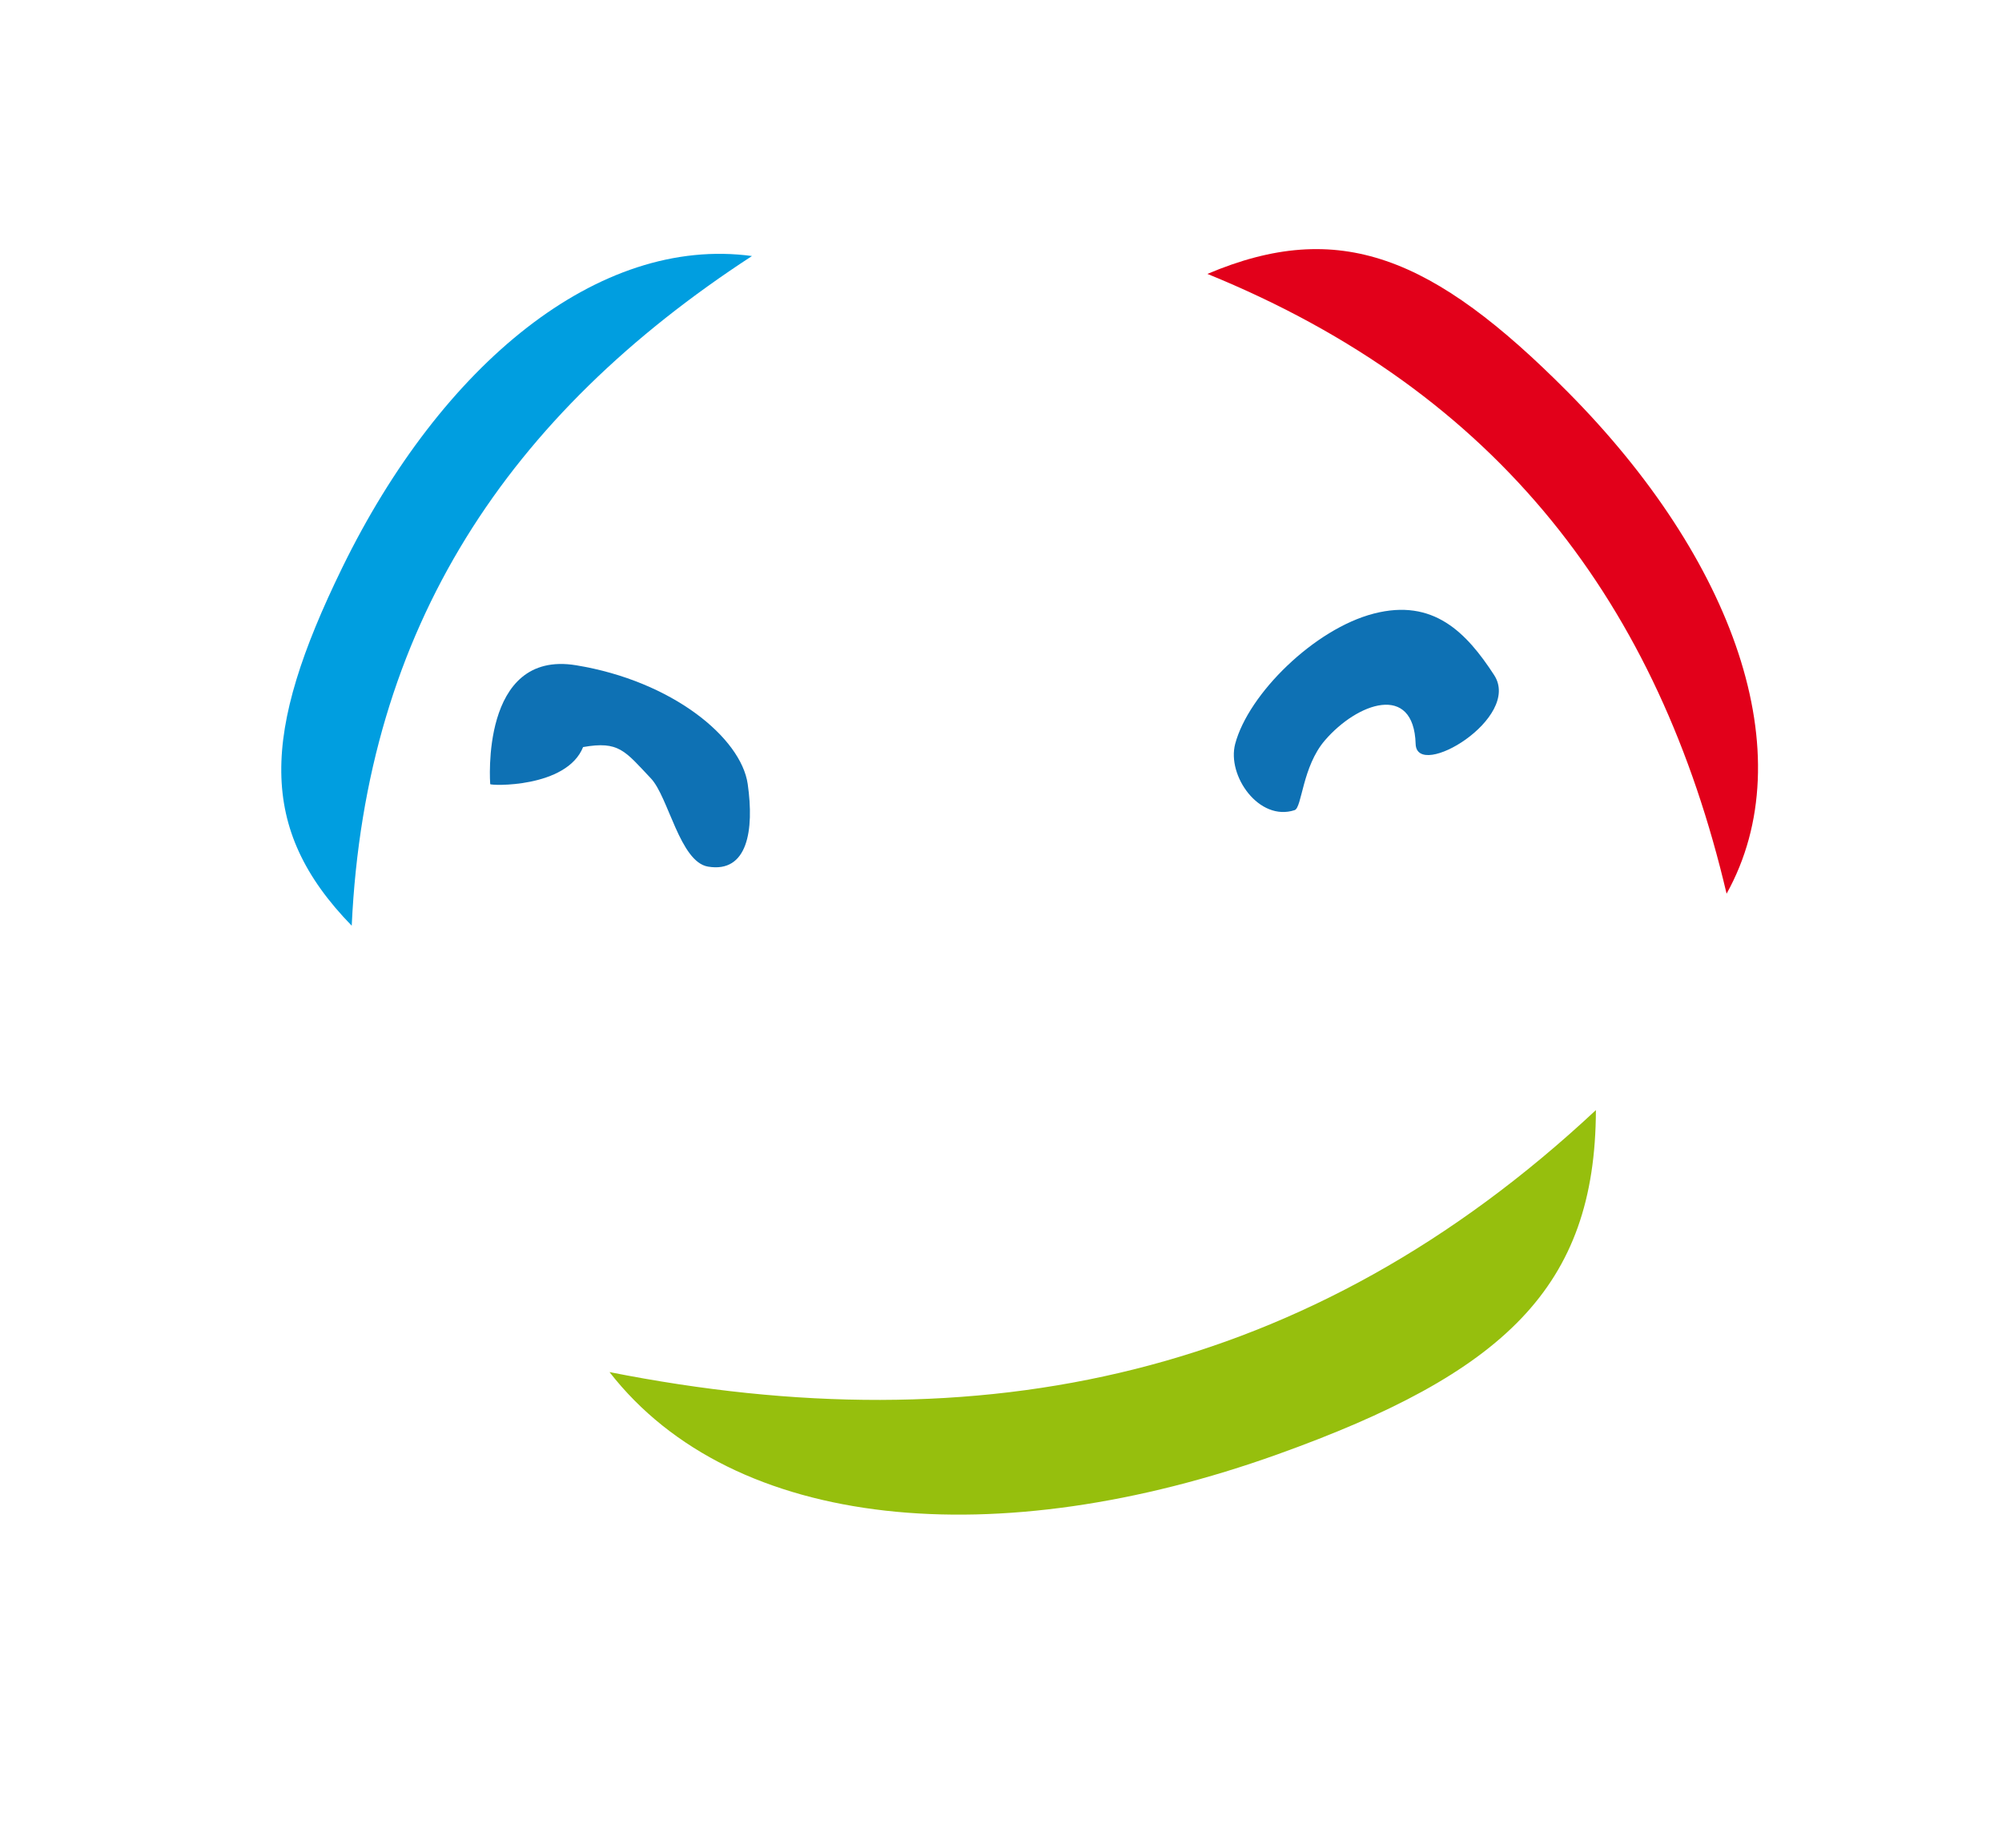
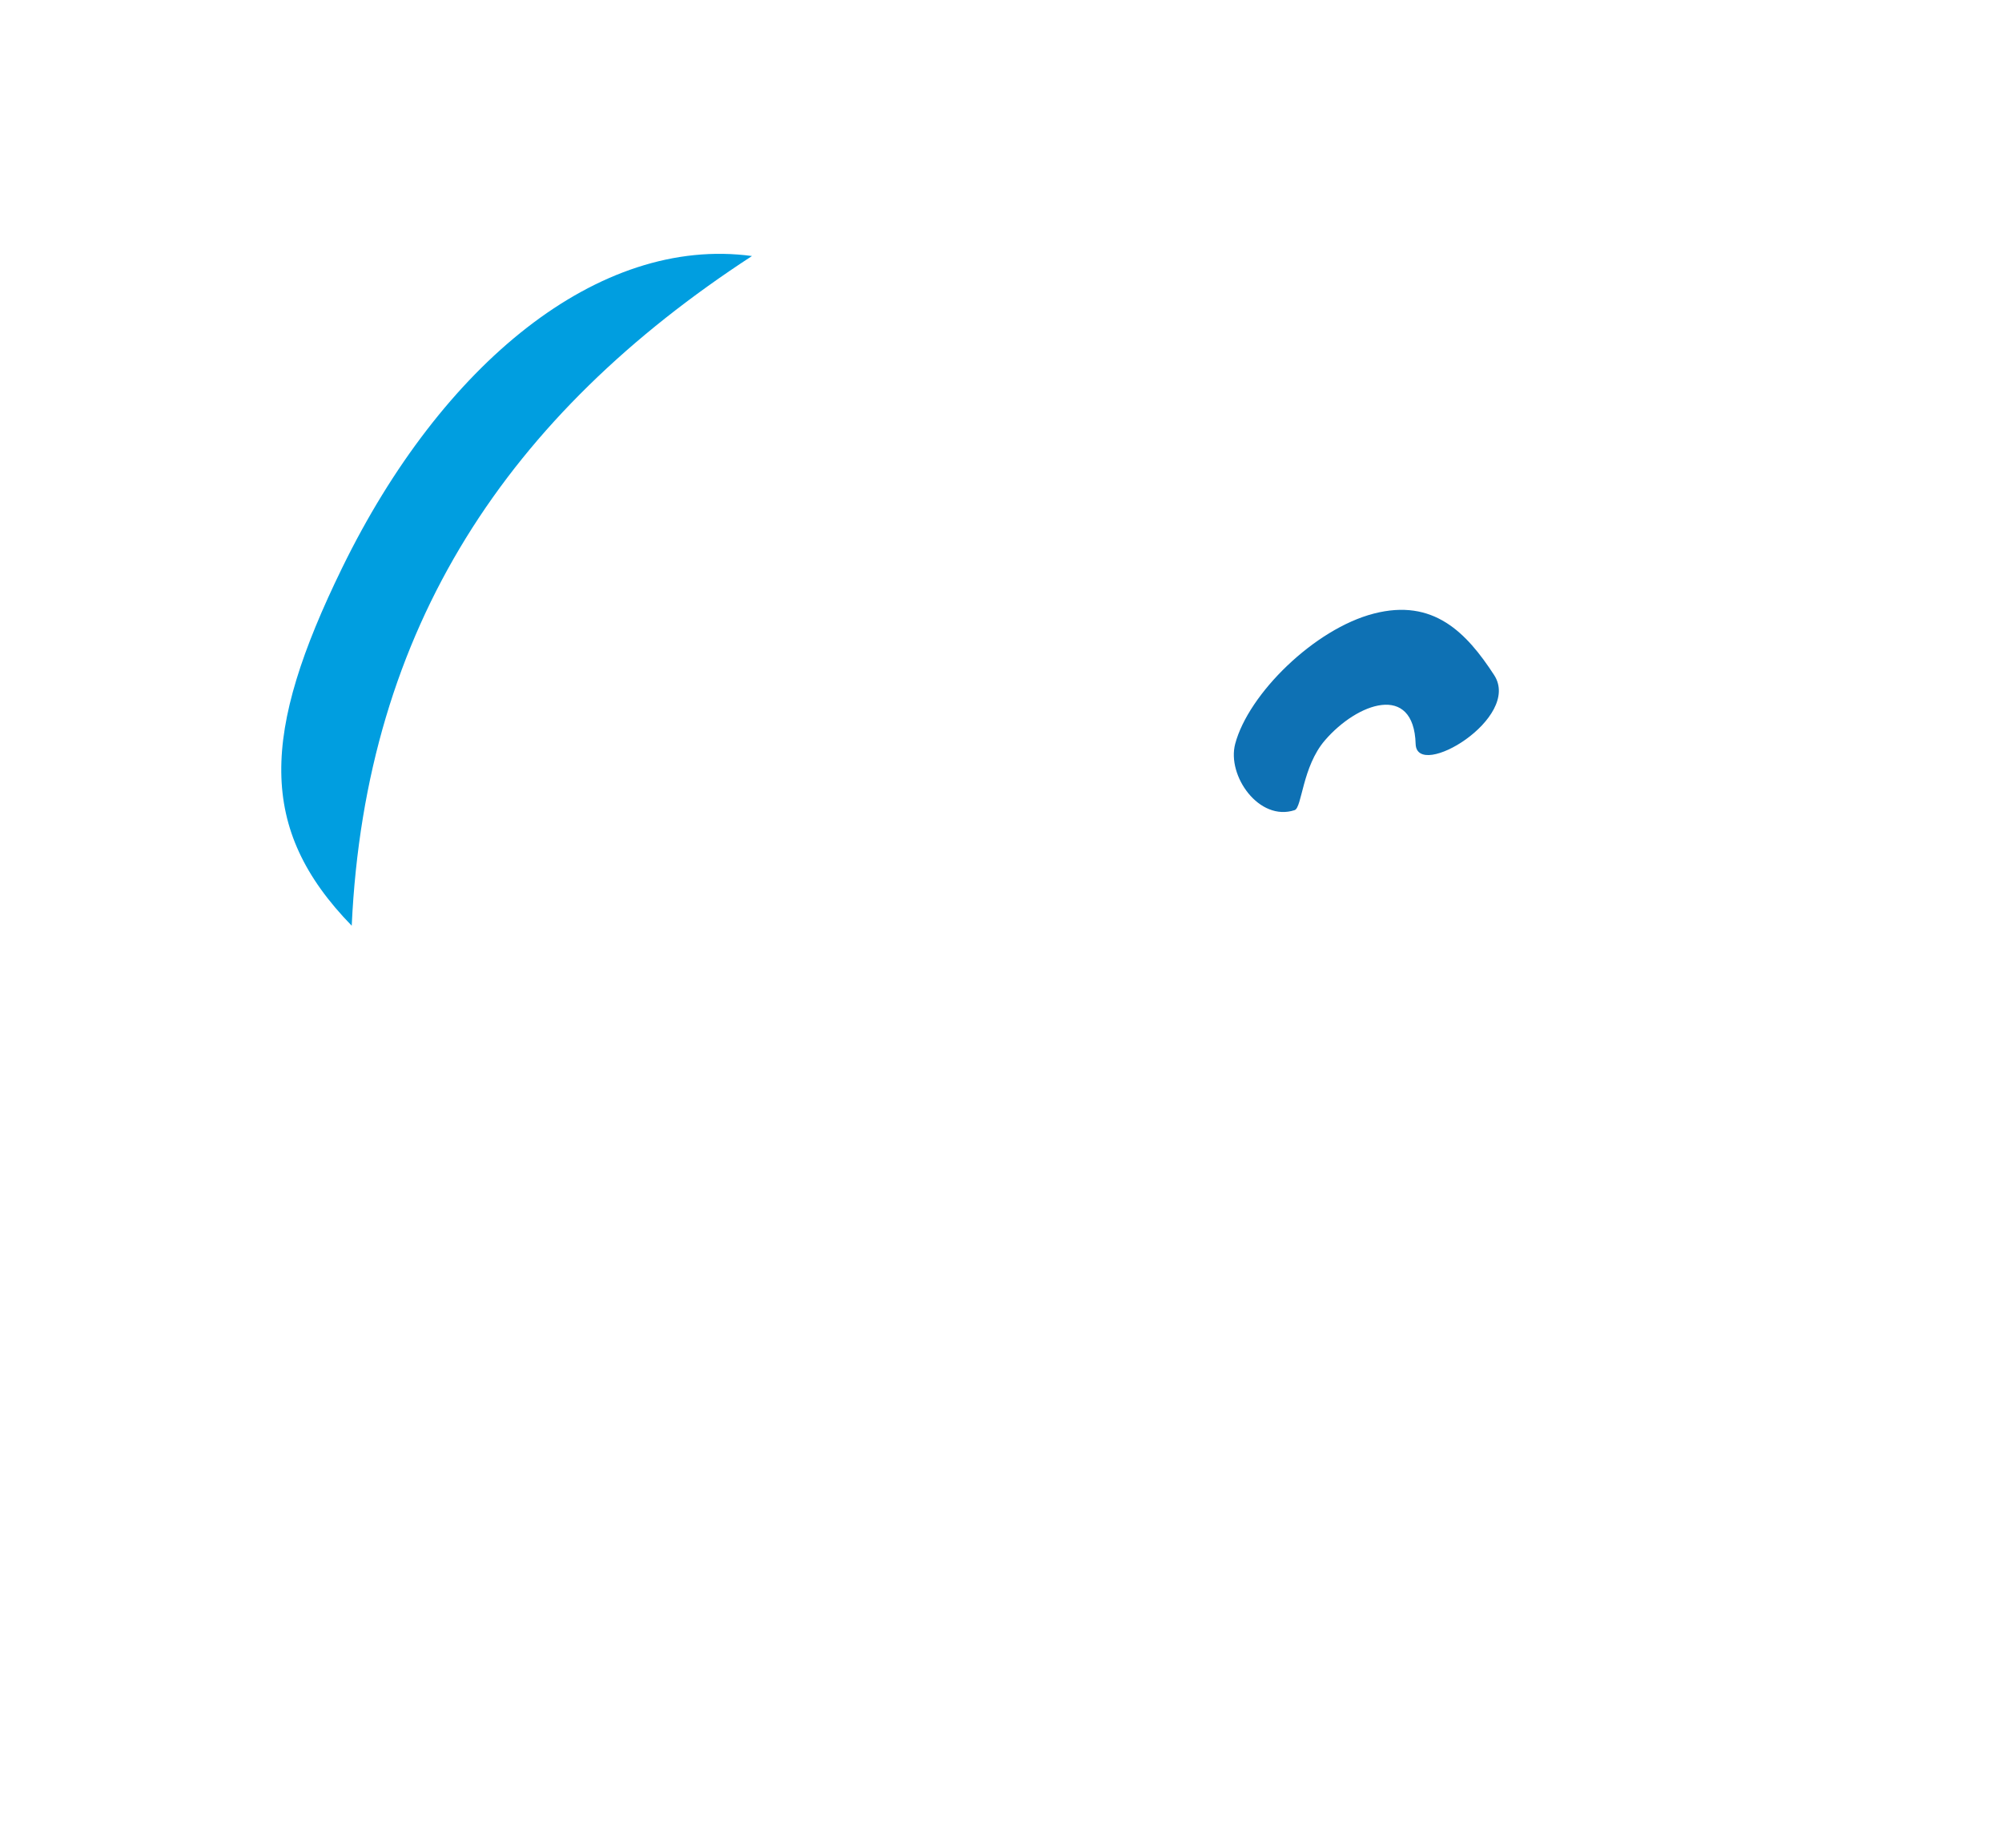
<svg xmlns="http://www.w3.org/2000/svg" version="1.1" id="Calque_1" x="0px" y="0px" width="650px" height="600px" viewBox="0 0 650 600" enable-background="new 0 0 650 600" xml:space="preserve">
-   <path fill="#E2001A" d="M560.58,290.202c-22.034-93.637-73.507-162.544-168.565-201.257c42.737-18.131,73.191-5.764,116.921,38.259  C562.925,181.554,585.707,245.037,560.58,290.202z" />
-   <path fill="#96BF0D" d="M197.891,445.54c120.762,23.952,227.288,1.853,320.259-85.077c-0.156,57.593-29.9,85.462-103.389,111.799  C324.034,504.776,238.233,497.374,197.891,445.54z" />
  <path fill="#009EE0" d="M244.147,83.137c-78.931,51.418-125.468,120.367-129.952,217.46c-30.678-31.517-29.274-62.611-3.094-116.23  C143.422,118.171,194.366,76.391,244.147,83.137z" />
-   <path fill="#0E71B4" d="M159.159,254.61c0.002-0.014-3.404-43.706,27.87-38.589s53.596,23.582,55.74,38.589  c2.144,15.007-0.035,28.942-12.881,26.798c-9.152-1.528-12.84-22.608-18.551-28.648c-8.471-8.955-10.385-12.229-22.02-10.175  C183.956,255.984,159.075,255.157,159.159,254.61z" />
  <path fill="#0E71B4" d="M430.157,240.416c10.543-12.258,28.871-18.78,29.468,1.161c0.357,11.944,34.545-8.422,25.491-22.357  s-19.774-24.952-39.068-19.98c-19.287,4.971-40.717,26.089-45.016,42.319c-2.746,10.366,7.777,25.311,19.303,21.507  C422.738,262.273,422.799,248.97,430.157,240.416z" />
</svg>